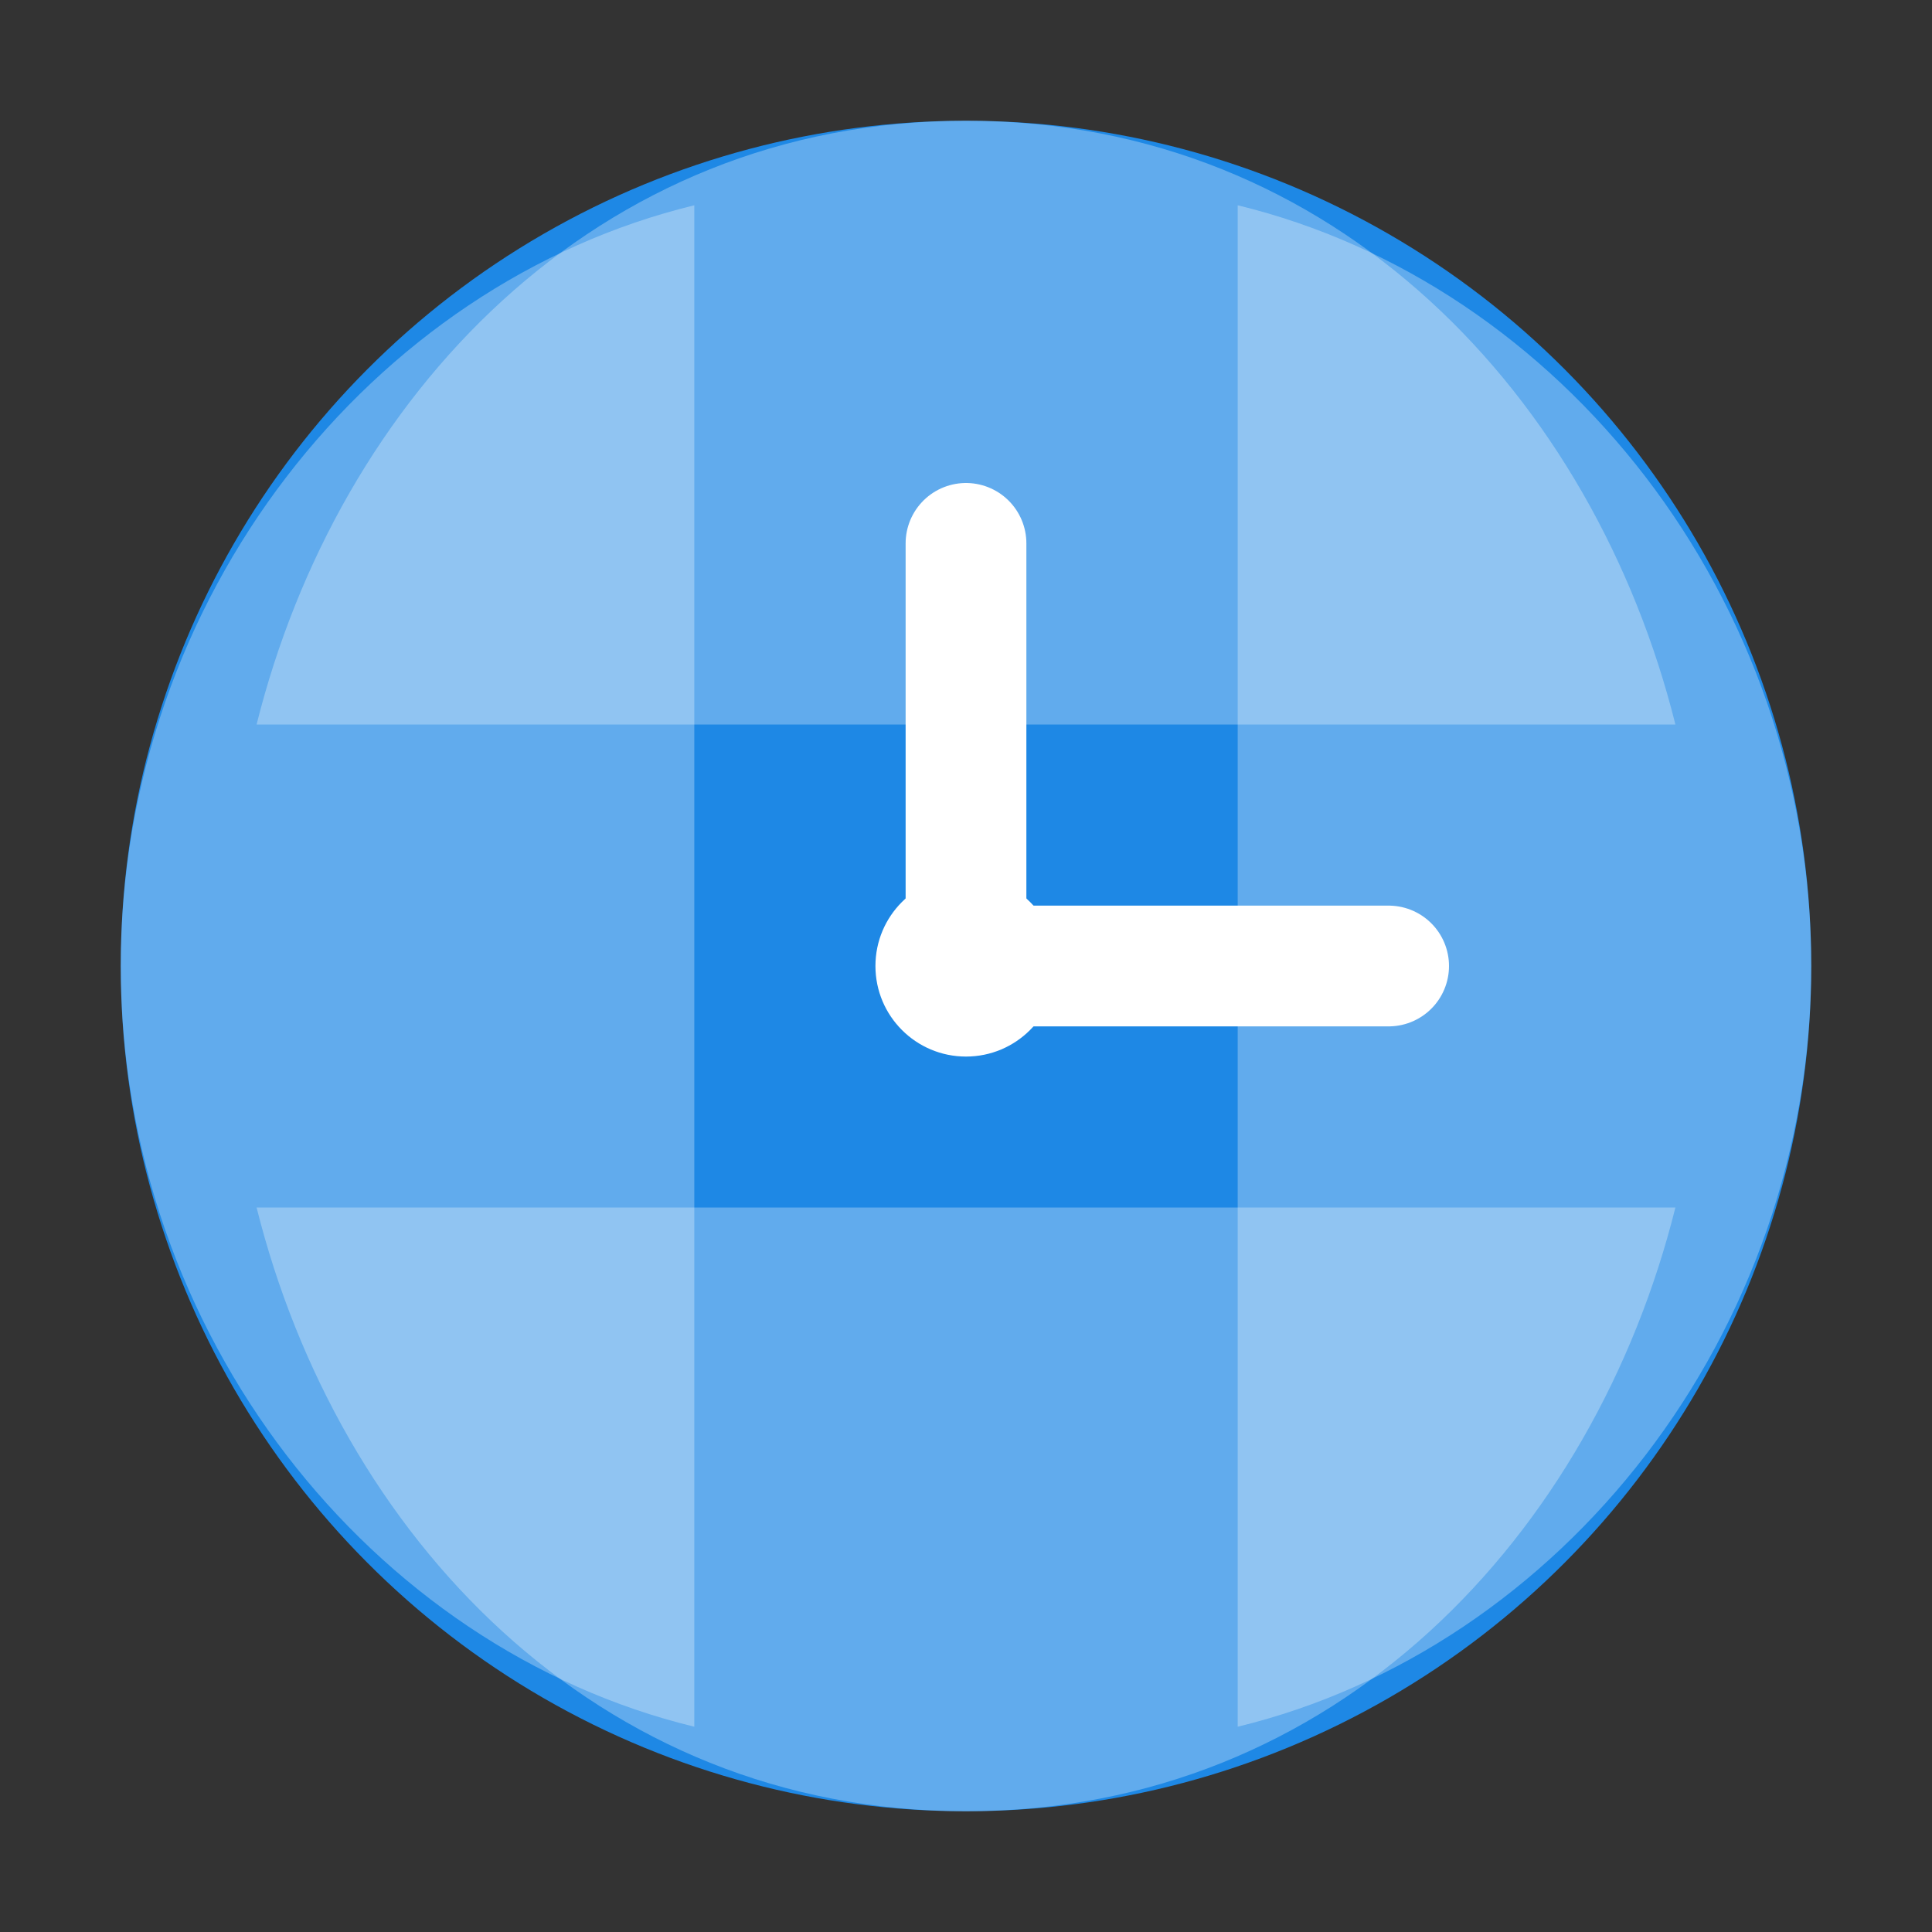
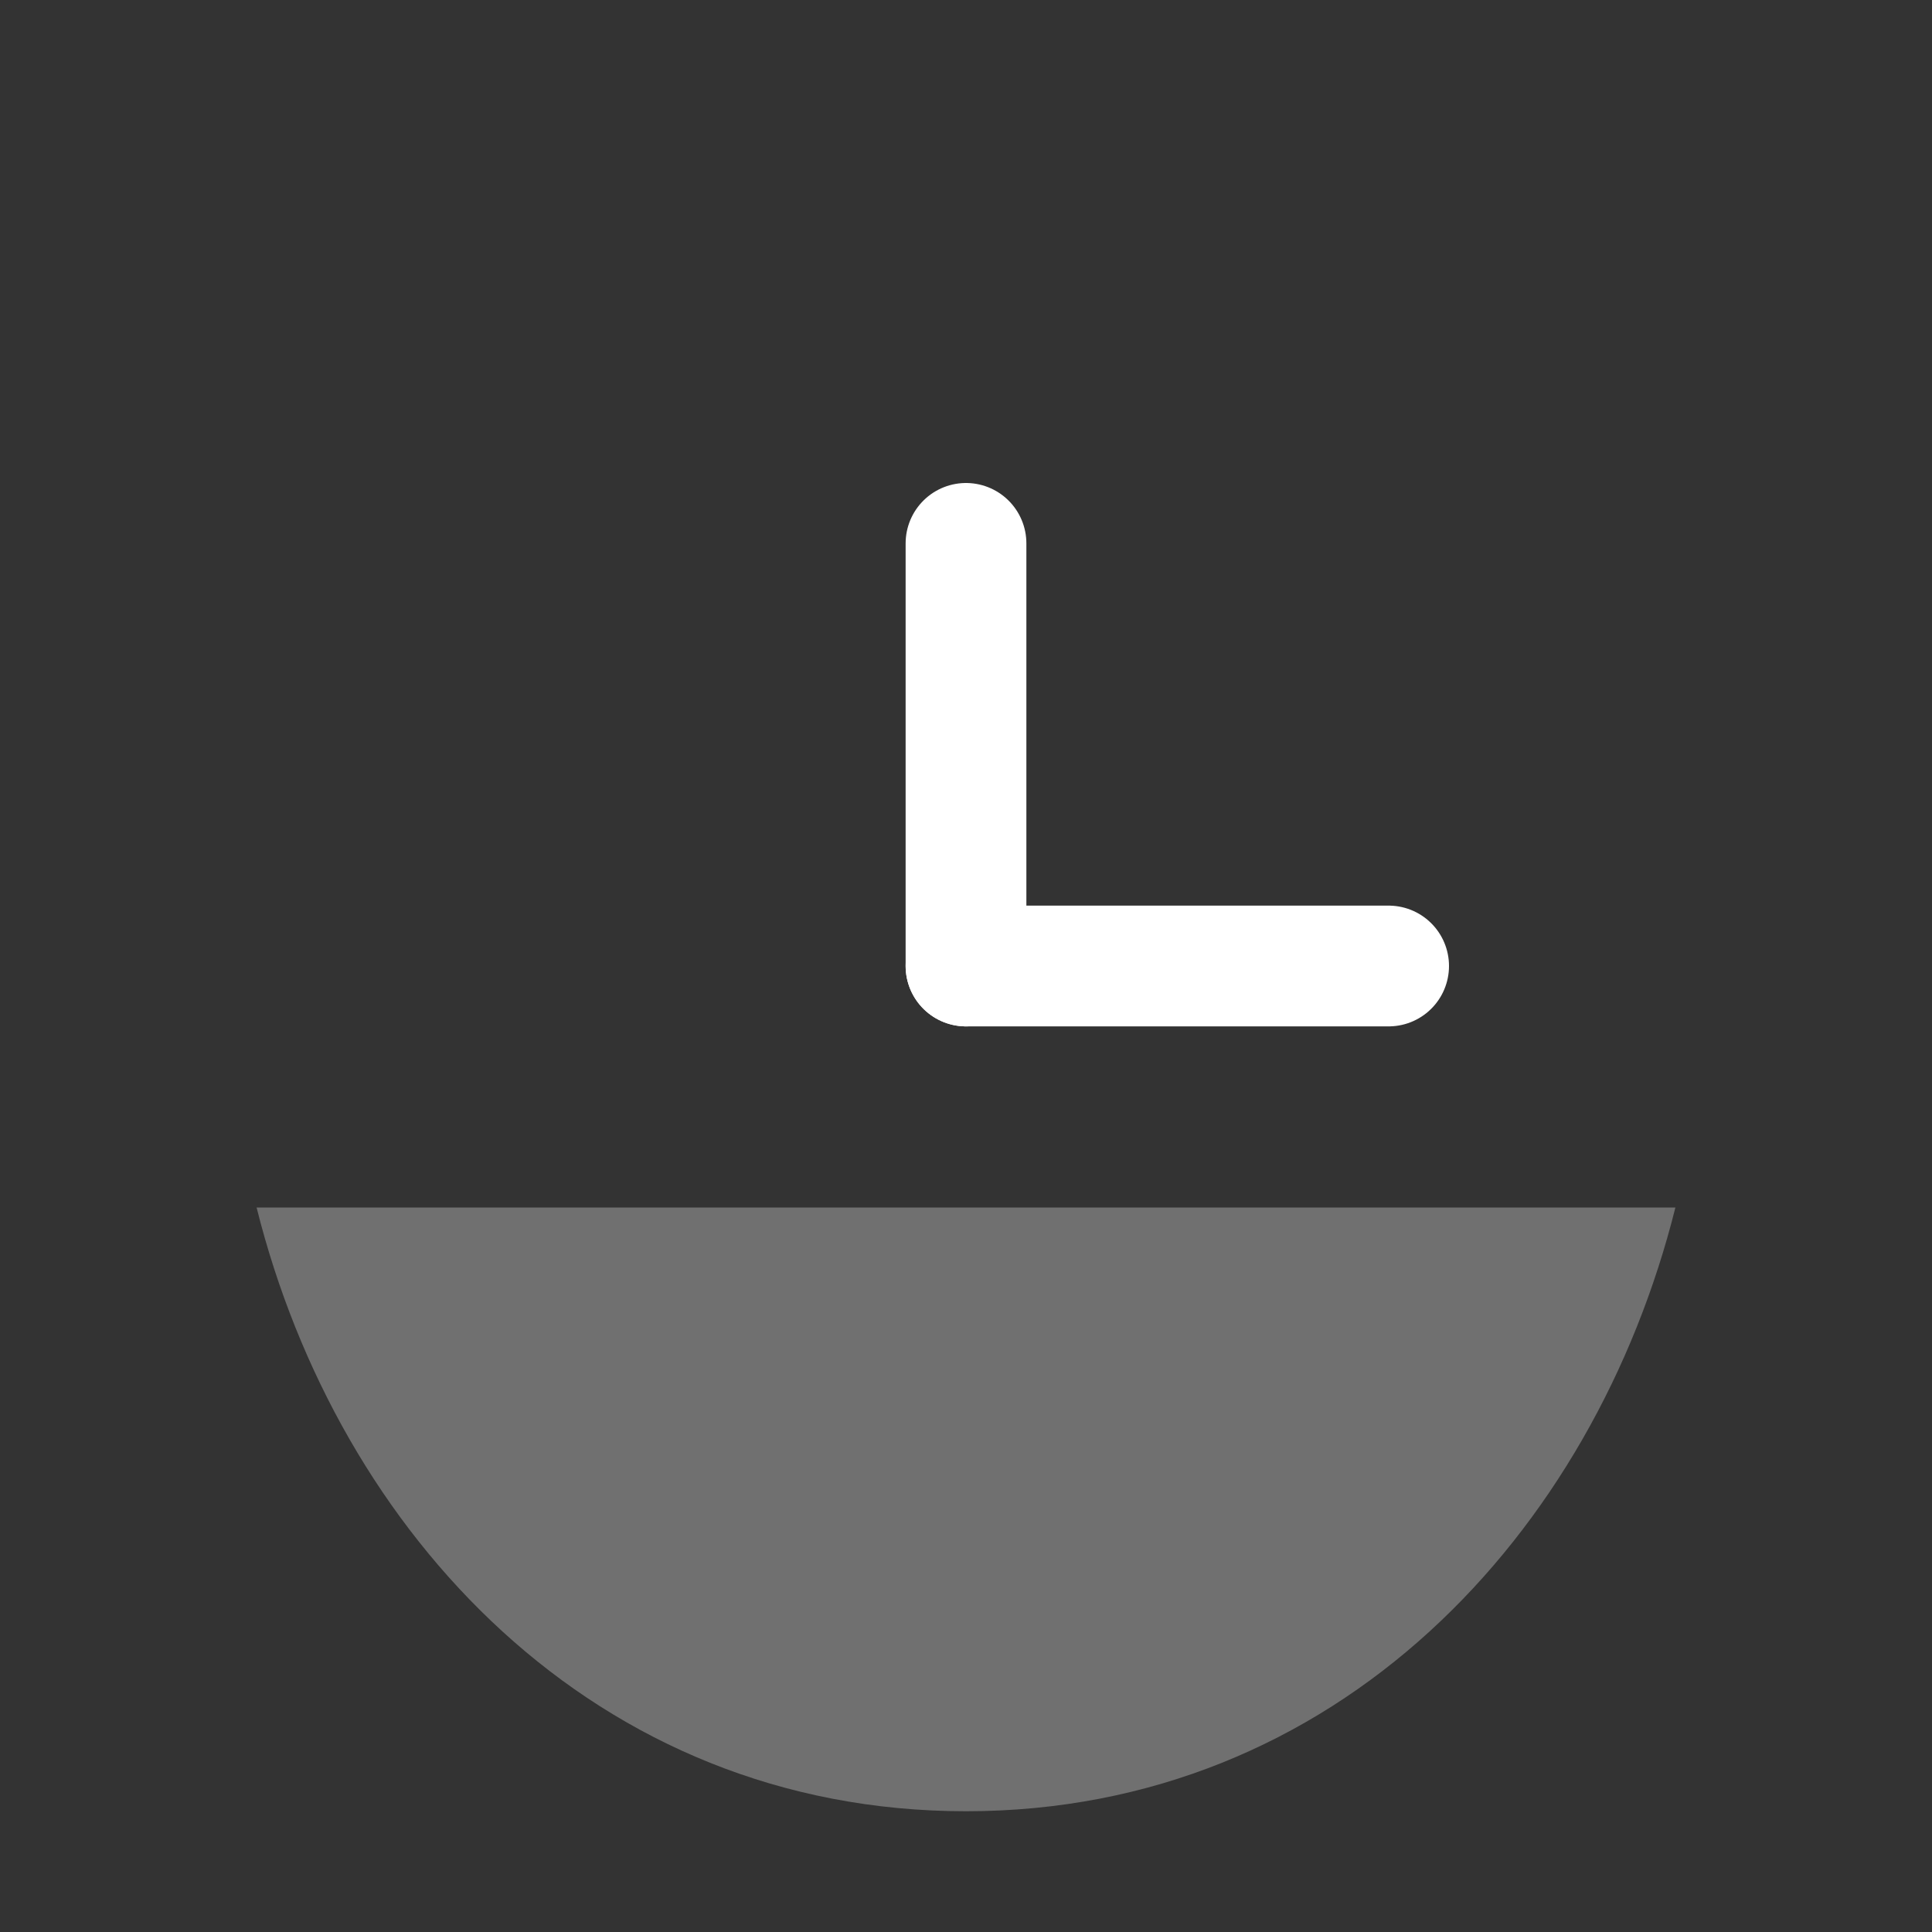
<svg xmlns="http://www.w3.org/2000/svg" width="64" height="64" viewBox="0 0 64 64" fill="none">
  <rect x="0" y="0" width="64" height="64" fill="#333333" stroke="none" />
-   <circle cx="32" cy="32" r="28" fill="#1E88E5" />
-   <path d="M32 4C19.7 4 11.2 13.2 8.5 24H55.5C52.8 13.2 44.3 4 32 4Z" fill="white" fill-opacity="0.3" />
  <path d="M8.5 40C11.2 50.8 19.7 60 32 60C44.3 60 52.8 50.8 55.5 40H8.5Z" fill="white" fill-opacity="0.3" />
-   <path d="M4 32C4 19.8 12.3 9.4 23 6.8V57.2C12.3 54.6 4 44.2 4 32Z" fill="white" fill-opacity="0.3" />
-   <path d="M41 6.8C51.7 9.4 60 19.8 60 32C60 44.2 51.7 54.6 41 57.2V6.8Z" fill="white" fill-opacity="0.3" />
  <g stroke="white" stroke-width="4" stroke-linecap="round">
    <line x1="32" y1="32" x2="32" y2="18" />
    <line x1="32" y1="32" x2="46" y2="32" />
  </g>
-   <circle cx="32" cy="32" r="3" fill="white" />
</svg>